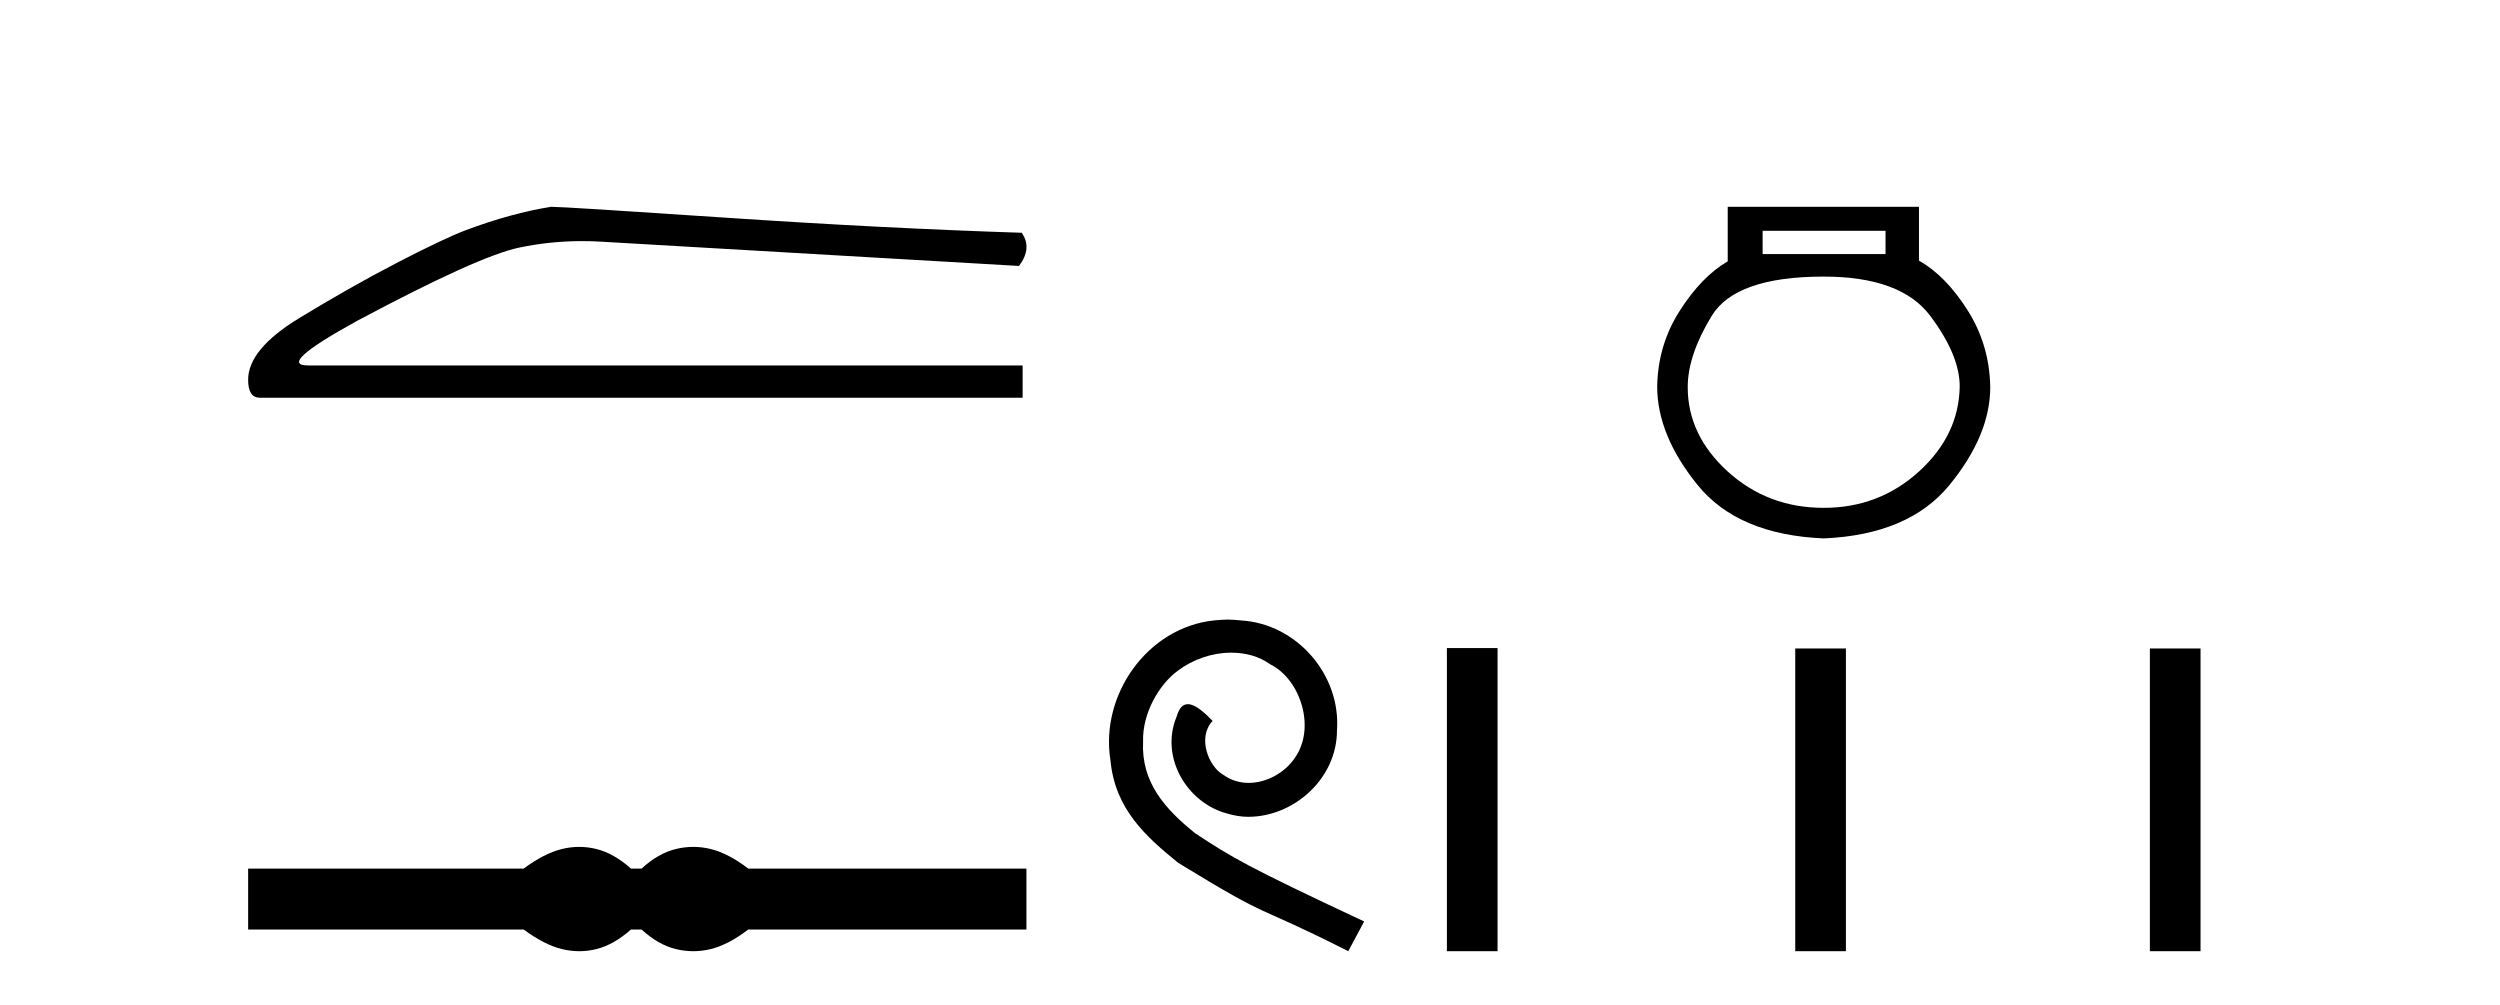
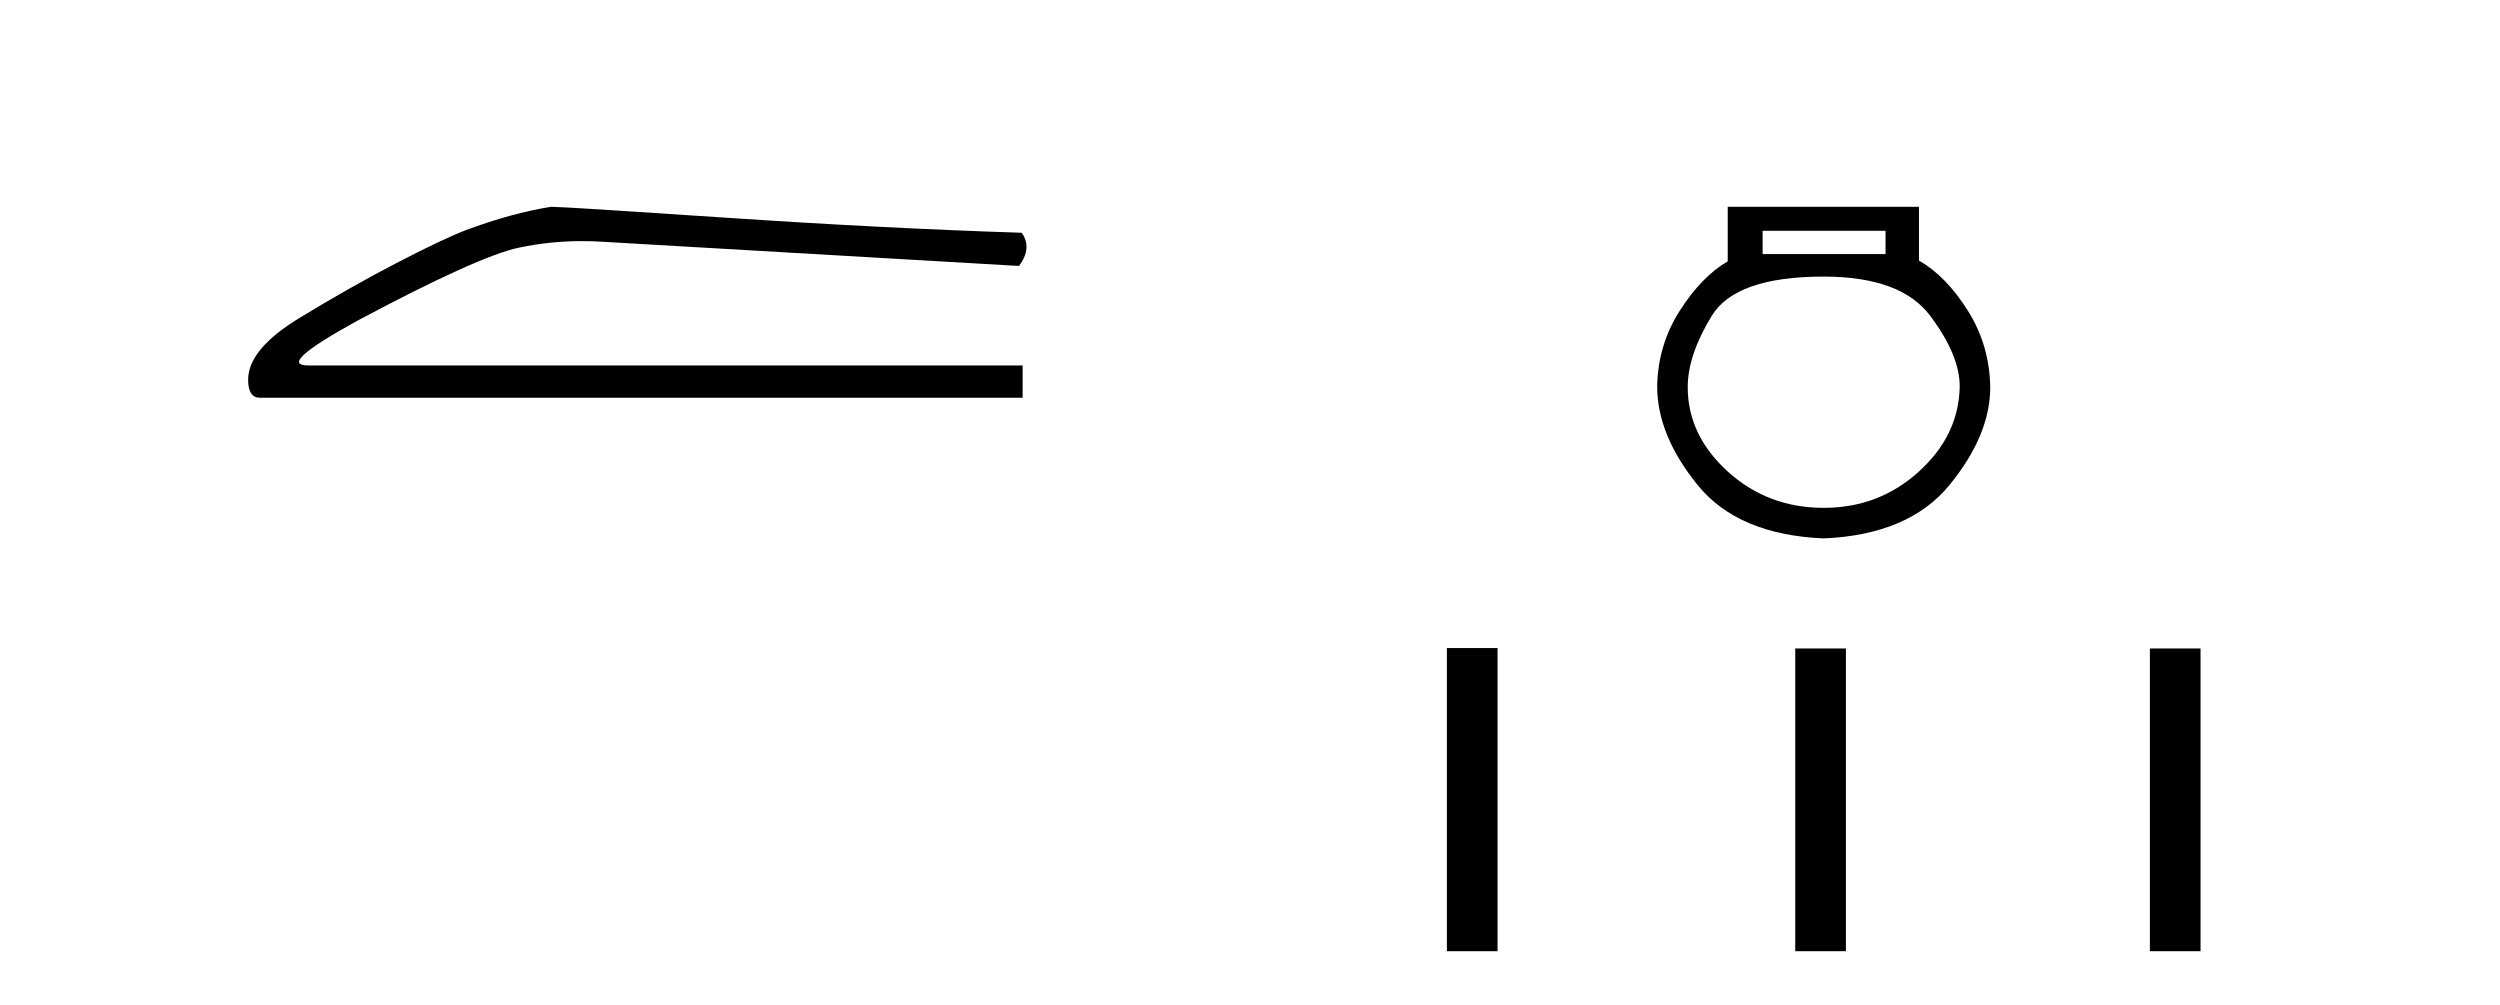
<svg xmlns="http://www.w3.org/2000/svg" width="102.0" height="41.0">
  <path d="M 22.486 8.437 Q 20.876 8.693 19.011 9.388 Q 18.06 9.753 16.159 10.741 Q 14.257 11.728 12.191 12.99 Q 10.124 14.252 10.124 15.495 Q 10.124 16.227 10.6 16.227 L 41.723 16.227 L 41.723 14.91 L 12.575 14.91 Q 11.258 14.91 14.586 13.082 Q 19.523 10.448 21.187 10.101 Q 22.452 9.837 23.748 9.837 Q 24.158 9.837 24.57 9.863 L 41.576 10.851 Q 42.125 10.119 41.686 9.497 Q 36.054 9.315 29.526 8.876 Q 22.998 8.437 22.486 8.437 Z" style="fill:#000000;stroke:none" />
-   <path d="M 23.633 34.553 C 23.397 34.553 23.159 34.582 22.92 34.641 C 22.443 34.758 21.925 35.024 21.366 35.438 L 10.124 35.438 L 10.124 37.924 L 21.366 37.924 C 21.925 38.339 22.443 38.604 22.92 38.721 C 23.159 38.78 23.397 38.809 23.633 38.809 C 23.87 38.809 24.105 38.78 24.339 38.721 C 24.808 38.604 25.276 38.339 25.744 37.924 L 26.177 37.924 C 26.627 38.339 27.091 38.604 27.569 38.721 C 27.807 38.78 28.046 38.809 28.285 38.809 C 28.523 38.809 28.762 38.78 29.001 38.721 C 29.478 38.604 29.987 38.339 30.528 37.924 L 41.878 37.924 L 41.878 35.438 L 30.528 35.438 C 29.987 35.024 29.478 34.758 29.001 34.641 C 28.762 34.582 28.523 34.553 28.285 34.553 C 28.046 34.553 27.807 34.582 27.569 34.641 C 27.091 34.758 26.627 35.024 26.177 35.438 L 25.744 35.438 C 25.276 35.024 24.808 34.758 24.339 34.641 C 24.105 34.582 23.87 34.553 23.633 34.553 Z" style="fill:#000000;stroke:none" />
-   <path d="M 50.089 25.279 C 49.901 25.279 49.713 25.297 49.525 25.314 C 46.809 25.604 44.879 28.354 45.306 31.019 C 45.494 33.001 46.724 34.111 48.073 35.205 C 52.088 37.665 50.96 36.759 55.009 38.809 L 55.658 37.596 C 50.841 35.341 50.26 34.983 48.756 33.992 C 47.526 33.001 46.553 31.908 46.638 30.251 C 46.604 29.106 47.287 27.927 48.056 27.364 C 48.671 26.902 49.457 26.629 50.226 26.629 C 50.806 26.629 51.353 26.766 51.831 27.107 C 53.044 27.705 53.711 29.687 52.822 30.934 C 52.412 31.532 51.678 31.942 50.943 31.942 C 50.584 31.942 50.226 31.839 49.918 31.617 C 49.303 31.276 48.842 30.08 49.474 29.414 C 49.184 29.106 48.774 28.73 48.466 28.73 C 48.261 28.73 48.107 28.884 48.005 29.243 C 47.321 30.883 48.415 32.745 50.055 33.189 C 50.345 33.274 50.636 33.326 50.926 33.326 C 52.805 33.326 54.548 31.754 54.548 29.807 C 54.718 27.534 52.908 25.45 50.636 25.314 C 50.465 25.297 50.277 25.279 50.089 25.279 Z" style="fill:#000000;stroke:none" />
  <path d="M 76.93 9.416 L 76.93 10.365 L 71.915 10.365 L 71.915 9.416 ZM 74.408 11.285 Q 77.553 11.285 78.754 12.887 Q 79.956 14.49 79.956 15.765 Q 79.926 17.753 78.294 19.237 Q 76.663 20.72 74.408 20.72 Q 72.123 20.72 70.491 19.237 Q 68.859 17.753 68.859 15.795 Q 68.859 14.49 69.838 12.887 Q 70.817 11.285 74.408 11.285 ZM 70.491 8.437 L 70.491 10.662 Q 69.423 11.285 68.533 12.68 Q 67.643 14.074 67.613 15.765 Q 67.613 17.753 69.26 19.786 Q 70.906 21.818 74.408 21.967 Q 77.879 21.818 79.541 19.786 Q 81.202 17.753 81.202 15.795 Q 81.173 14.074 80.282 12.665 Q 79.392 11.256 78.294 10.632 L 78.294 8.437 Z" style="fill:#000000;stroke:none" />
  <path d="M 59.033 26.441 L 59.033 38.809 L 61.1 38.809 L 61.1 26.441 ZM 73.246 26.458 L 73.246 38.809 L 75.313 38.809 L 75.313 26.458 ZM 87.715 26.458 L 87.715 38.809 L 89.782 38.809 L 89.782 26.458 Z" style="fill:#000000;stroke:none" />
</svg>